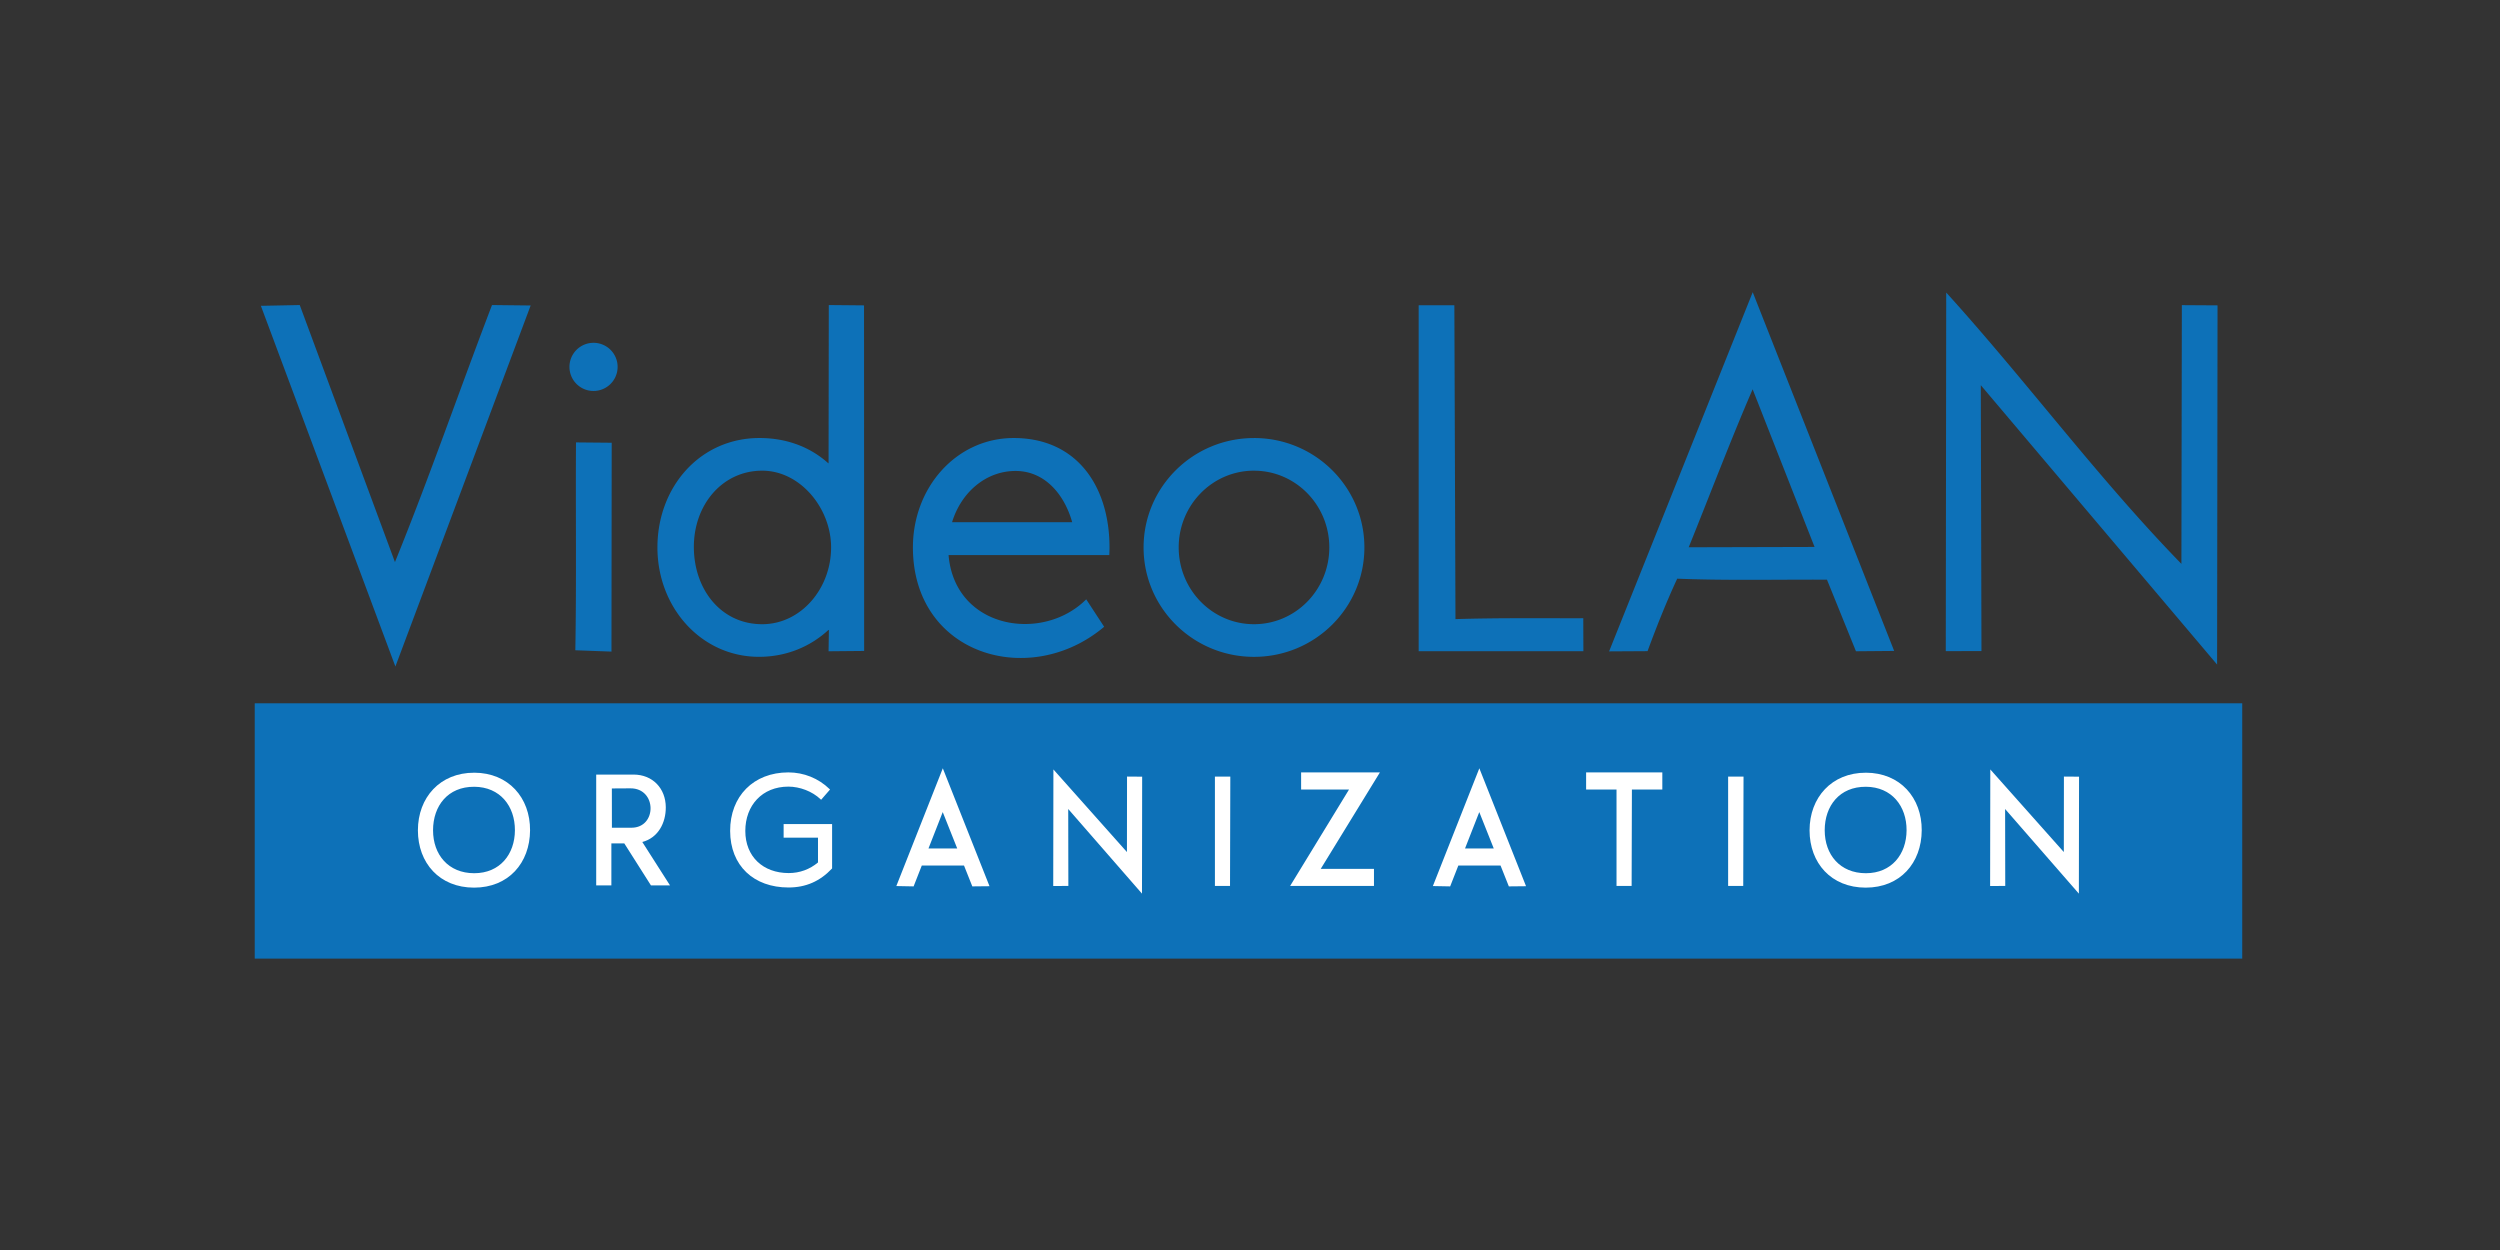
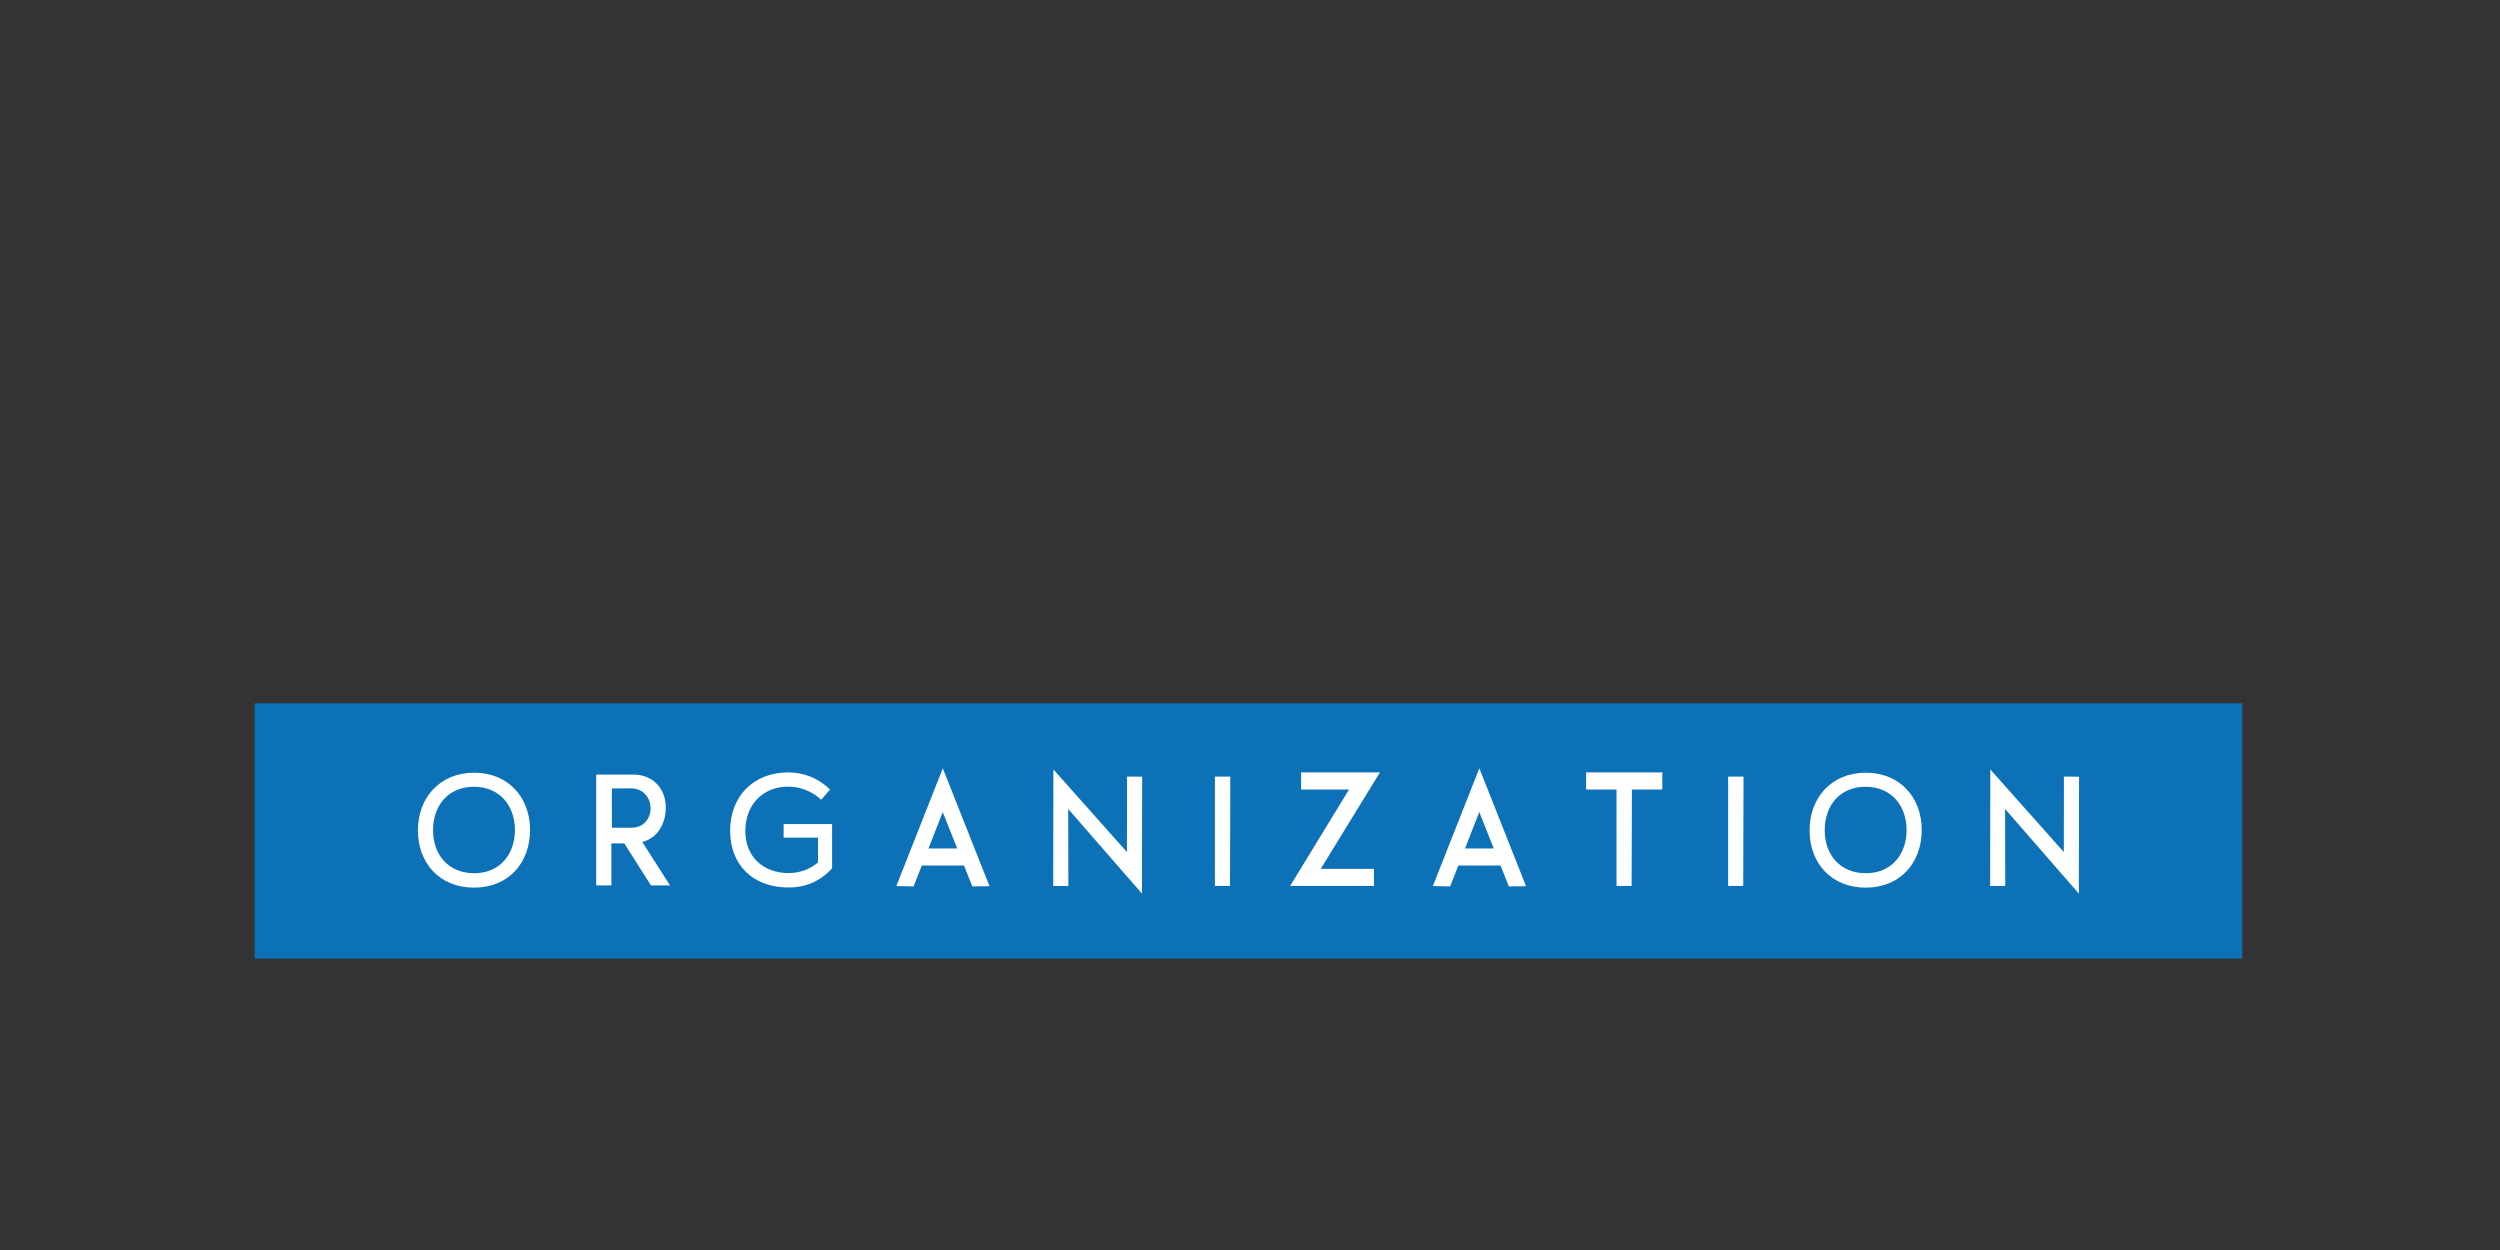
<svg xmlns="http://www.w3.org/2000/svg" xmlns:xlink="http://www.w3.org/1999/xlink" width="120" height="60" fill="#0d71b8">
  <rect width="100%" height="100%" fill="#333333" stroke="none" />
  <g transform="matrix(.053 0 0 .053 12.227 42.833)">
    <path d="M0-171.22h1800V60H0v-231.22" />
    <path d="M334.7-44.35h-11.7v38.08h-13.74v-100.4h33.75c17.42 0 29.18 12.56 29.27 29.6.08 14.26-6.98 27.7-21.27 31.46l25.1 39.33h-17.26zM323.43-94.1l.05 35.57h17.7c23.35 0 23.12-35.82-.95-35.67zm882.35.97v-15.48h69.02v15.48zm41.47-.86L1247-5.8h-13.68V-94zm-363.7-10.82l-.27 99.02H869.6v-99.02zm464.8 0l-.27 99.02h-13.68v-99.02zM965.45-21.3h48.2v15.5h-75.93l53.35-87.34h-43.4v-15.48h71.36zM643-24.26h-39v-15.5h39zM623.1-72.7L596.73-5.4l-15.66-.3 42.1-106.66 42.3 106.8-15.58.16zM1129-24.26h-39v-15.5h39zm-19.97-48.44l-26.37 67.3-15.66-.3 42.08-106.66 42.3 106.8-15.58.16zm-319.1 36.2l.08-68.37 13.7.1-.16 105.93-66.8-76.66.12 69.7-13.7.03.16-105.56zm848.5 0l.08-68.37 13.7.1-.16 105.93-66.8-76.66.12 69.7-13.7.03.17-105.56zm-1128.3 9.4v-22.4H479v-12.33h43.9v40.17l-.2.2c-10.73 11.36-23.53 17.05-39.26 17.05-31.5 0-52.8-19.68-52.88-51.2-.1-31.4 21.16-53.03 52.74-53.03 13.92 0 27.26 5.32 37.24 15.05l.48.47-8.08 9.28-.54-.52c-7.5-7.15-18.8-11.4-29.1-11.4-23.68 0-39 17-39 40.13 0 23.23 16.05 38.16 39.3 38.16 9.9 0 19-3.3 26.57-9.65" fill="#fff" />
    <path id="A" d="M198.78-108.37c31.08.07 50.74 22.68 50.58 52.2-.16 29.55-19.48 51.9-50.72 51.9-31.23 0-50.86-22.23-50.86-51.9 0-29.66 20-52.25 51-52.18zm0 12.75C175-95.75 161.5-78.43 161.5-56.2c0 22.03 13.86 38.87 37.28 38.87 23.32 0 36.78-17.22 36.86-38.87.08-21.9-13.4-39.3-36.86-39.43z" fill="#fff" />
    <use xlink:href="#A" x="1260.37" />
-     <path d="M5.57-531.2l35.2-.7L127-299.1c31.22-76.87 58.28-155.34 87.9-232.8l35 .4-122.5 326.97L5.57-531.2m285.4 123.7l32.32.3-.2 189.15-32.73-1.2c1.1-62.75.2-125.5.6-188.25zm15.86-90.2c12.05 0 21.82 9.77 21.82 21.8 0 12.05-9.77 21.82-21.82 21.82-12.04 0-21.8-9.77-21.8-21.82a21.81 21.81 0 0 1 21.8-21.8m213.07-34.2l31.92.3.1 312.96-32.22.3.3-19.4-.38.35v-.3c-16.4 15.18-38.17 24.38-62.96 24.38-52 0-91.95-44.36-91.95-99.08s38.5-99.08 92.45-99.08c25.33 0 46.6 8.66 62.46 23.02v-.32l.08.07.2-143.2zm-60.3 150c-35.93 0-61.9 30.63-61.9 69.03s24.5 70.02 61.9 70.02c34.96 0 62.4-32.1 62.4-69.53 0-35.46-27.93-69.52-62.4-69.52m227.74-29.57c57.75 0 86.8 44.36 86.8 99.08 0 2.32-.06 4.62-.2 6.9h-9.03v.04H628.38c5.64 66.9 85.1 79.65 124.67 40.07l16.24 24.86c-67.17 56.74-173.2 25.66-173.2-71.87 0-54.72 39.72-99.08 91.26-99.08zm53 76.23c-7.36-26.08-25.48-46.4-51.23-46.4-27.02 0-49.3 19.4-57.56 46.4h108.8M905-411.47c55.22 0 99.98 44.36 99.98 99.08s-44.75 99.1-99.98 99.1-100-44.36-100-99.08 44.76-99.08 100-99.08zm0 29.56c-37.68 0-68.2 31.12-68.2 69.52s30.53 69.53 68.2 69.53 68.2-31.13 68.2-69.53-30.52-69.5-68.2-69.5m149.14-149.8h32.32l1 284.22c38.58-1.2 77.17-.7 115.75-.8l.1 29.84h-149.18V-531.7m172.47 313.45l130.07-325.3 128.1 324.9-34.6.3-26.25-64.84c-45.25-.2-90.5.9-135.64-.9-9.95 21.48-18.7 43.46-26.86 65.64l-34.8.2zm72.1-94.27l113.97-.3-56.08-142.8c-20.4 47.23-38.6 95.37-57.9 143.1m233.2-230.73c72.8 80.26 137.44 168.17 213.02 245.74l.4-234.3 32.32.2-.4 325.3-214-253 .6 240.76-32.32.1.4-324.8" />
  </g>
</svg>